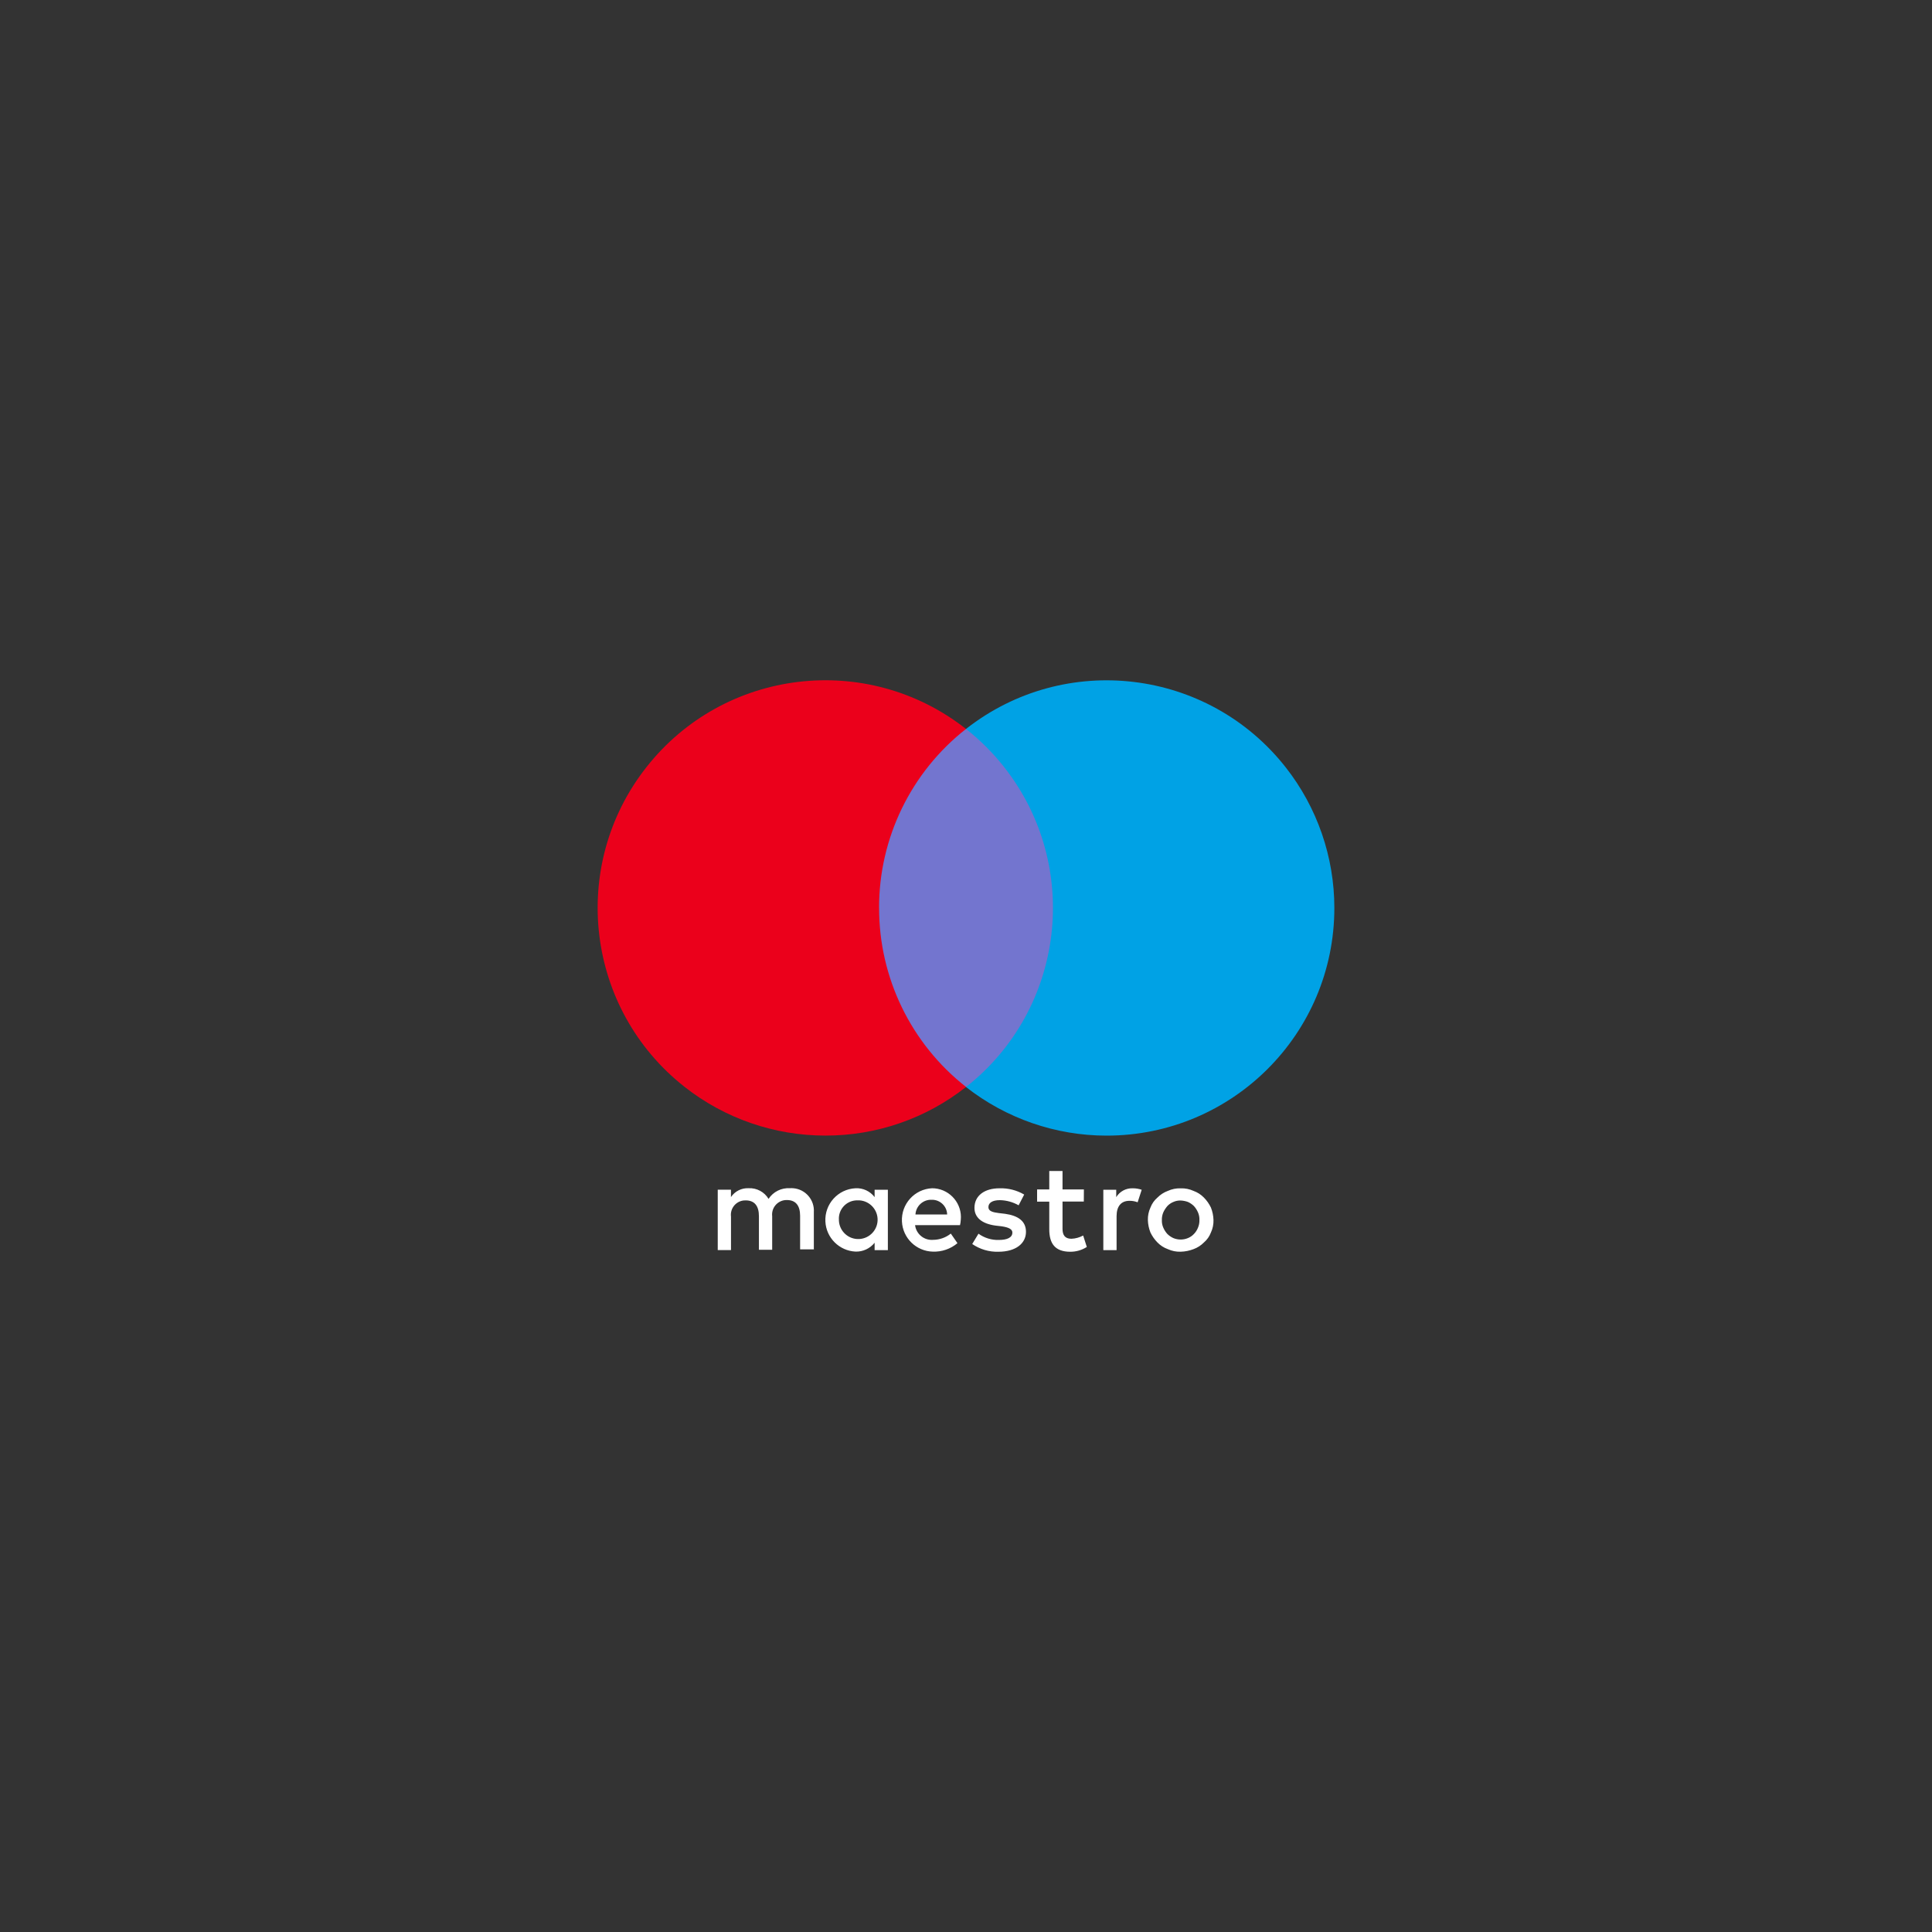
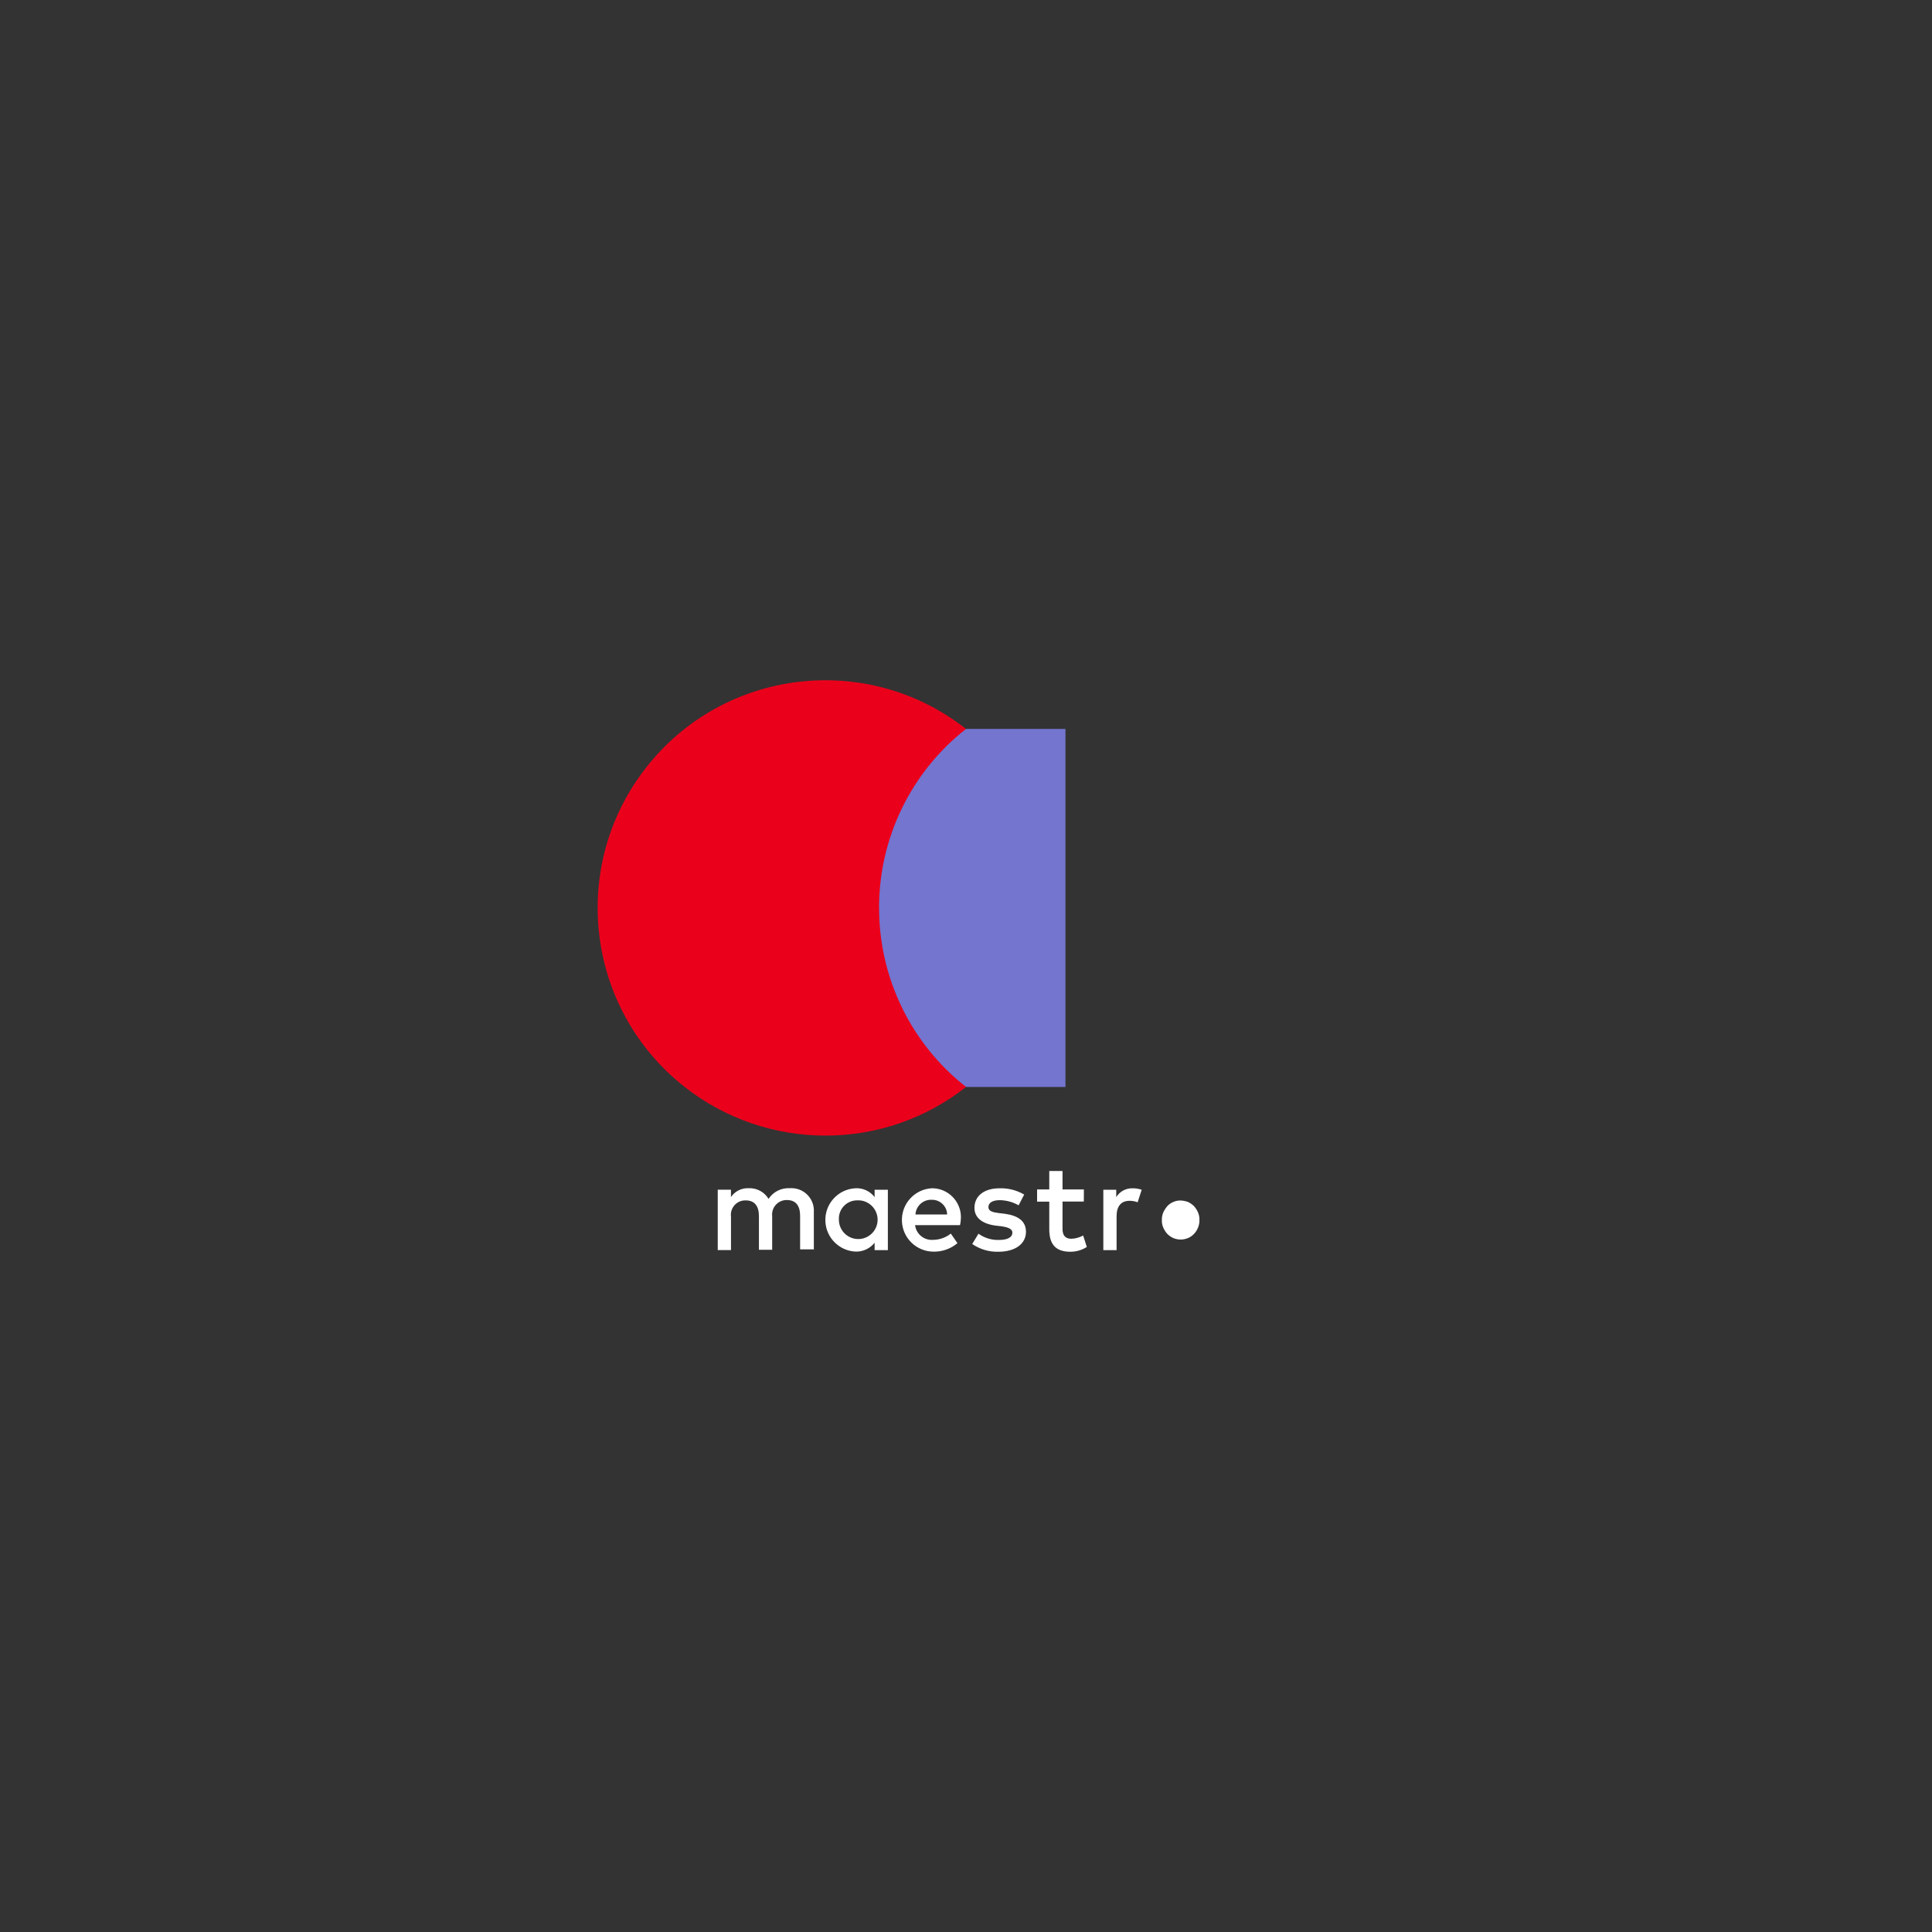
<svg xmlns="http://www.w3.org/2000/svg" id="Livello_1" data-name="Livello 1" viewBox="0 0 500 500">
  <rect x="0" y="0" width="500" height="500" fill="#333333" stroke="none" />
  <defs>
    <style>
      .cls-1 {
        fill: #00a2e5;
      }

      .cls-1, .cls-2, .cls-3, .cls-4 {
        stroke-width: 0px;
      }

      .cls-2 {
        fill: #eb001b;
      }

      .cls-3 {
        fill: #7375cf;
      }

      .cls-4 {
        fill: #fff;
      }
    </style>
  </defs>
  <g id="Raggruppa_144" data-name="Raggruppa 144">
    <rect id="Rettangolo_119" data-name="Rettangolo 119" class="cls-3" x="224.17" y="188.65" width="51.57" height="92.66" />
    <g id="Raggruppa_143" data-name="Raggruppa 143">
      <g id="Raggruppa_142" data-name="Raggruppa 142">
        <path id="Tracciato_66" data-name="Tracciato 66" class="cls-2" d="M227.5,234.98c-.03-18.08,8.27-35.17,22.5-46.33-25.59-20.11-62.63-15.67-82.73,9.92-20.11,25.59-15.67,62.63,9.92,82.73,10.38,8.16,23.2,12.59,36.4,12.59,13.21.03,26.05-4.4,36.42-12.59-14.23-11.16-22.53-28.25-22.5-46.33" />
-         <path id="Tracciato_67" data-name="Tracciato 67" class="cls-1" d="M345.33,234.98c0,32.55-26.4,58.92-58.95,58.92-13.19,0-26-4.44-36.38-12.58,25.59-20.13,30.01-57.2,9.88-82.79-2.89-3.67-6.2-6.99-9.88-9.88,25.6-20.1,62.65-15.65,82.75,9.95,8.15,10.38,12.58,23.19,12.58,36.38" />
-         <path id="Tracciato_68" data-name="Tracciato 68" class="cls-4" d="M293.09,307.53c.81-.01,1.62.12,2.38.38l-1.05,3.24c-.67-.26-1.39-.39-2.11-.38-2.19,0-3.34,1.43-3.34,4v8.77h-3.43v-15.63h3.34v1.91c.89-1.46,2.49-2.33,4.2-2.29M280.49,310.96h-5.51v7.06c0,1.53.57,2.57,2.29,2.57,1.07-.04,2.11-.33,3.05-.84l.95,2.96c-1.28.82-2.77,1.25-4.29,1.24-4,0-5.43-2.19-5.43-5.82v-7.15h-3.15v-3.15h3.15v-4.78h3.43v4.77h5.53l-.02,3.15ZM236.92,314.3c.13-2.2,1.99-3.89,4.2-3.8,2.15-.05,3.95,1.65,4,3.8h-8.2ZM248.65,315.72c.4-4.11-2.62-7.77-6.73-8.17-.23-.02-.47-.03-.71-.03-4.53.22-8.01,4.07-7.79,8.6.21,4.29,3.69,7.69,7.98,7.8,2.33.09,4.61-.69,6.39-2.19l-1.72-2.48c-1.3,1.04-2.91,1.61-4.58,1.62-2.32.19-4.38-1.49-4.67-3.8h11.63c.11-.44.17-.88.19-1.33M263.62,311.93c-1.48-.84-3.16-1.3-4.86-1.33-1.91,0-2.96.67-2.96,1.81,0,1.05,1.14,1.33,2.67,1.53l1.62.19c3.43.48,5.43,1.91,5.43,4.67,0,2.96-2.57,5.15-7.15,5.15-2.41.07-4.78-.64-6.76-2l1.62-2.67c1.52,1.1,3.36,1.67,5.24,1.62,2.29,0,3.53-.67,3.53-1.91,0-.84-.84-1.33-2.76-1.62l-1.62-.19c-3.53-.48-5.43-2.11-5.43-4.58,0-3.15,2.57-5.07,6.48-5.07,2.24-.07,4.45.49,6.39,1.62l-1.44,2.78ZM305.56,310.69c-.66-.02-1.31.11-1.91.38-.58.24-1.1.59-1.53,1.05-.42.49-.78,1.03-1.05,1.62-.27.63-.4,1.32-.38,2-.03.69.1,1.37.38,2,.26.59.61,1.14,1.05,1.62.44.43.96.79,1.53,1.05,1.22.51,2.59.51,3.8,0,.58-.24,1.1-.59,1.53-1.05.46-.46.81-1.02,1.05-1.62.27-.63.4-1.32.38-2,.03-.69-.1-1.37-.38-2-.26-.59-.61-1.14-1.05-1.62-.44-.43-.96-.79-1.53-1.05-.61-.23-1.25-.35-1.91-.38M305.56,307.54c1.15-.04,2.29.19,3.34.67,1.01.36,1.92.95,2.67,1.72.74.75,1.35,1.62,1.81,2.57.41,1.03.64,2.13.67,3.24.03,1.12-.2,2.23-.67,3.24-.38,1-1,1.88-1.81,2.57-.75.76-1.66,1.35-2.67,1.72-1.07.41-2.19.64-3.34.67-1.15.04-2.29-.19-3.34-.67-1.01-.36-1.92-.95-2.67-1.72-.74-.75-1.35-1.62-1.81-2.57-.41-1.03-.64-2.13-.67-3.24-.03-1.12.2-2.23.67-3.24.38-1,1-1.88,1.81-2.57.75-.76,1.66-1.35,2.67-1.72,1.05-.48,2.19-.71,3.34-.67M217.11,315.72c-.19-2.61,1.77-4.87,4.38-5.06.13,0,.26-.01.38-.01,2.76-.14,5.11,2,5.25,4.76.14,2.76-2,5.11-4.76,5.25s-5.11-2-5.25-4.76c0-.06,0-.12,0-.18M229.78,315.72v-7.82h-3.43v1.91c-1.17-1.54-3.02-2.4-4.96-2.29-4.53.23-8.01,4.09-7.78,8.61.21,4.21,3.58,7.57,7.78,7.78,1.92.07,3.76-.78,4.96-2.29v1.91h3.43v-7.81ZM210.62,323.53v-9.82c.22-3.2-2.19-5.97-5.38-6.2-.27-.02-.54-.02-.81,0-2.21-.14-4.32.91-5.53,2.76-1.08-1.8-3.06-2.86-5.15-2.76-1.82-.09-3.56.78-4.58,2.29v-1.91h-3.42v15.63h3.43v-8.66c-.26-2.04,1.17-3.9,3.21-4.17.2-.03.4-.04.59-.03,2.29,0,3.43,1.43,3.43,4.1v8.68h3.43v-8.68c-.24-2.07,1.24-3.93,3.31-4.17.16-.02.33-.03.49-.02,2.29,0,3.43,1.43,3.43,4.1v8.67h3.53l.02.18Z" />
+         <path id="Tracciato_68" data-name="Tracciato 68" class="cls-4" d="M293.09,307.53c.81-.01,1.62.12,2.38.38l-1.05,3.24c-.67-.26-1.39-.39-2.11-.38-2.19,0-3.34,1.43-3.34,4v8.77h-3.43v-15.63h3.34v1.91c.89-1.46,2.49-2.33,4.2-2.29M280.49,310.96h-5.51v7.06c0,1.53.57,2.57,2.29,2.57,1.07-.04,2.11-.33,3.05-.84l.95,2.96c-1.28.82-2.77,1.25-4.29,1.24-4,0-5.43-2.19-5.43-5.82v-7.15h-3.15v-3.15h3.15v-4.78h3.43v4.77h5.53l-.02,3.15ZM236.92,314.3c.13-2.2,1.99-3.89,4.2-3.8,2.15-.05,3.95,1.65,4,3.8h-8.2ZM248.65,315.72c.4-4.11-2.62-7.77-6.73-8.17-.23-.02-.47-.03-.71-.03-4.53.22-8.01,4.07-7.79,8.6.21,4.29,3.69,7.69,7.98,7.8,2.33.09,4.61-.69,6.39-2.19l-1.72-2.48c-1.3,1.04-2.91,1.61-4.58,1.62-2.32.19-4.38-1.49-4.67-3.8h11.63c.11-.44.17-.88.19-1.33M263.62,311.93c-1.48-.84-3.16-1.3-4.86-1.33-1.91,0-2.96.67-2.96,1.81,0,1.05,1.14,1.33,2.67,1.53l1.62.19c3.43.48,5.43,1.91,5.43,4.67,0,2.96-2.57,5.15-7.15,5.15-2.41.07-4.78-.64-6.76-2l1.62-2.67c1.52,1.1,3.36,1.67,5.24,1.62,2.29,0,3.53-.67,3.53-1.91,0-.84-.84-1.33-2.76-1.62l-1.62-.19c-3.53-.48-5.43-2.11-5.43-4.58,0-3.15,2.57-5.07,6.48-5.07,2.24-.07,4.45.49,6.39,1.62l-1.44,2.78ZM305.56,310.69c-.66-.02-1.31.11-1.91.38-.58.24-1.1.59-1.53,1.05-.42.49-.78,1.03-1.05,1.62-.27.63-.4,1.32-.38,2-.03.69.1,1.37.38,2,.26.59.61,1.14,1.05,1.62.44.43.96.79,1.53,1.05,1.22.51,2.59.51,3.8,0,.58-.24,1.1-.59,1.53-1.05.46-.46.81-1.02,1.05-1.62.27-.63.4-1.32.38-2,.03-.69-.1-1.37-.38-2-.26-.59-.61-1.14-1.05-1.62-.44-.43-.96-.79-1.53-1.05-.61-.23-1.25-.35-1.91-.38M305.56,307.54M217.11,315.72c-.19-2.61,1.77-4.87,4.38-5.06.13,0,.26-.01.38-.01,2.76-.14,5.11,2,5.25,4.76.14,2.76-2,5.11-4.76,5.25s-5.11-2-5.25-4.76c0-.06,0-.12,0-.18M229.78,315.72v-7.82h-3.43v1.91c-1.17-1.54-3.02-2.4-4.96-2.29-4.53.23-8.01,4.09-7.78,8.61.21,4.21,3.58,7.57,7.78,7.78,1.92.07,3.76-.78,4.96-2.29v1.91h3.43v-7.81ZM210.62,323.53v-9.82c.22-3.2-2.19-5.97-5.38-6.2-.27-.02-.54-.02-.81,0-2.21-.14-4.32.91-5.53,2.76-1.08-1.8-3.06-2.86-5.15-2.76-1.82-.09-3.56.78-4.58,2.29v-1.91h-3.42v15.63h3.43v-8.66c-.26-2.04,1.17-3.9,3.21-4.17.2-.03.4-.04.59-.03,2.29,0,3.43,1.43,3.43,4.1v8.68h3.43v-8.68c-.24-2.07,1.24-3.93,3.31-4.17.16-.02.33-.03.49-.02,2.29,0,3.43,1.43,3.43,4.1v8.67h3.53l.02.18Z" />
      </g>
    </g>
  </g>
</svg>